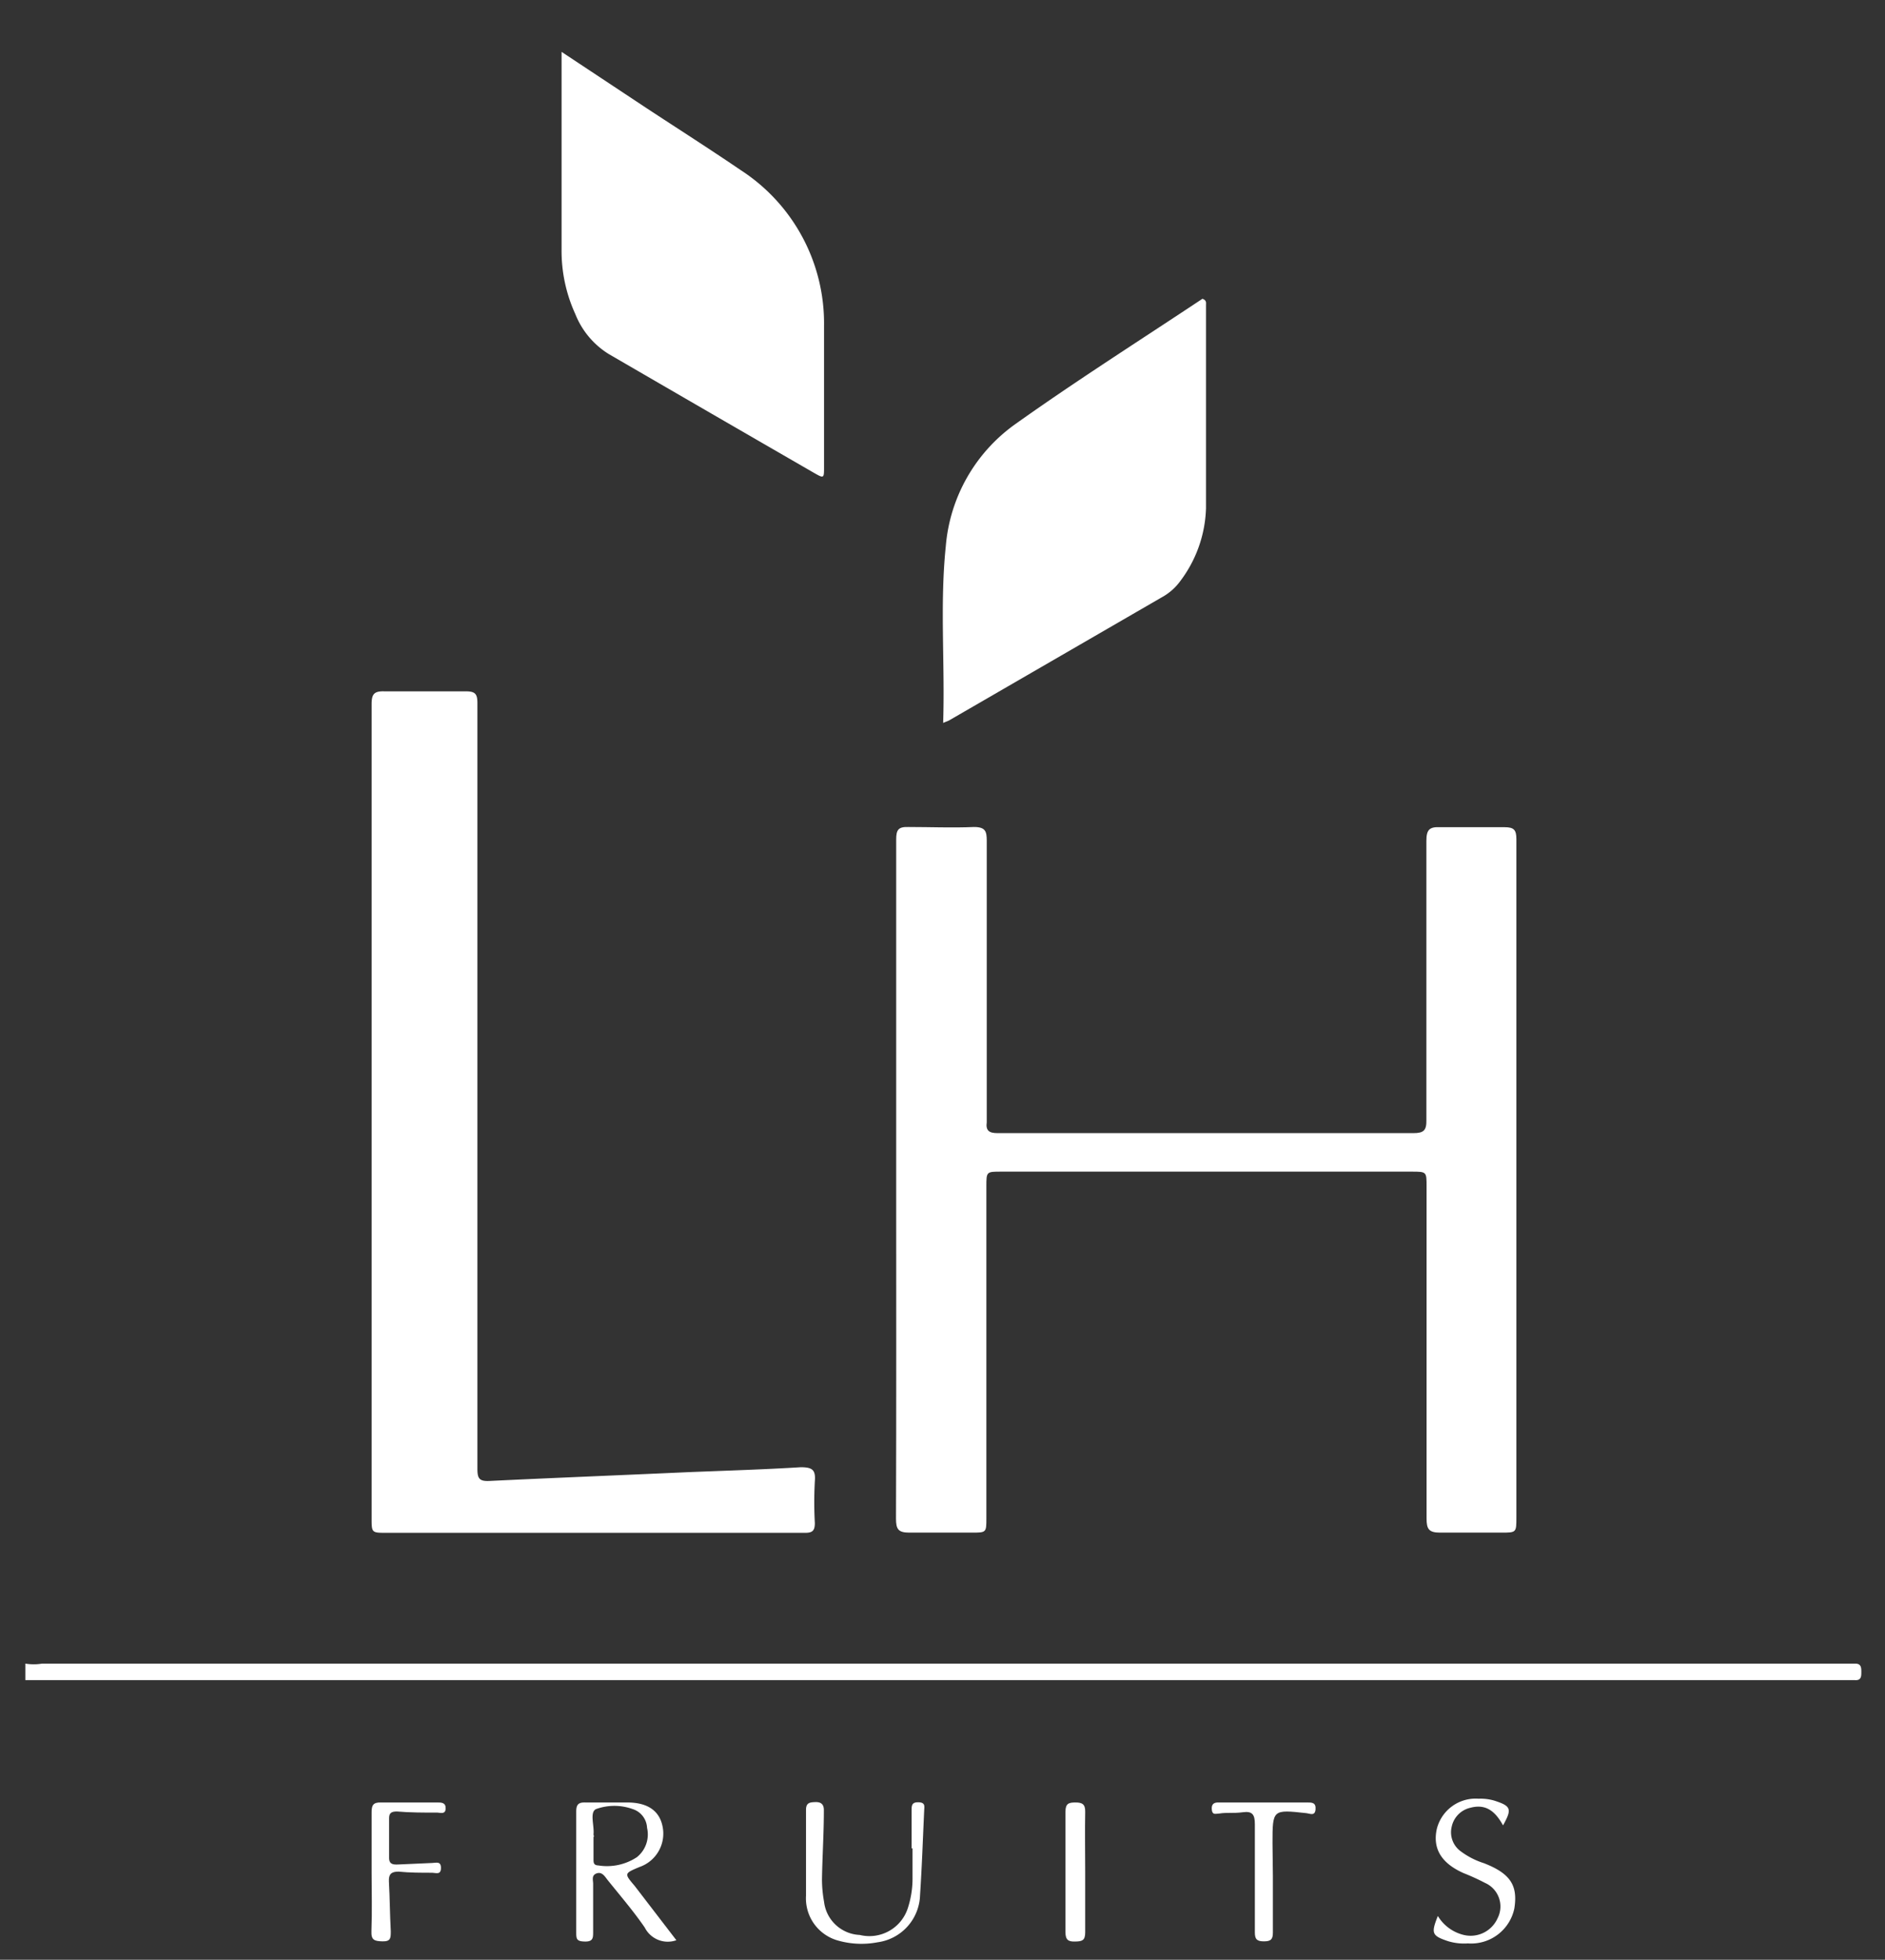
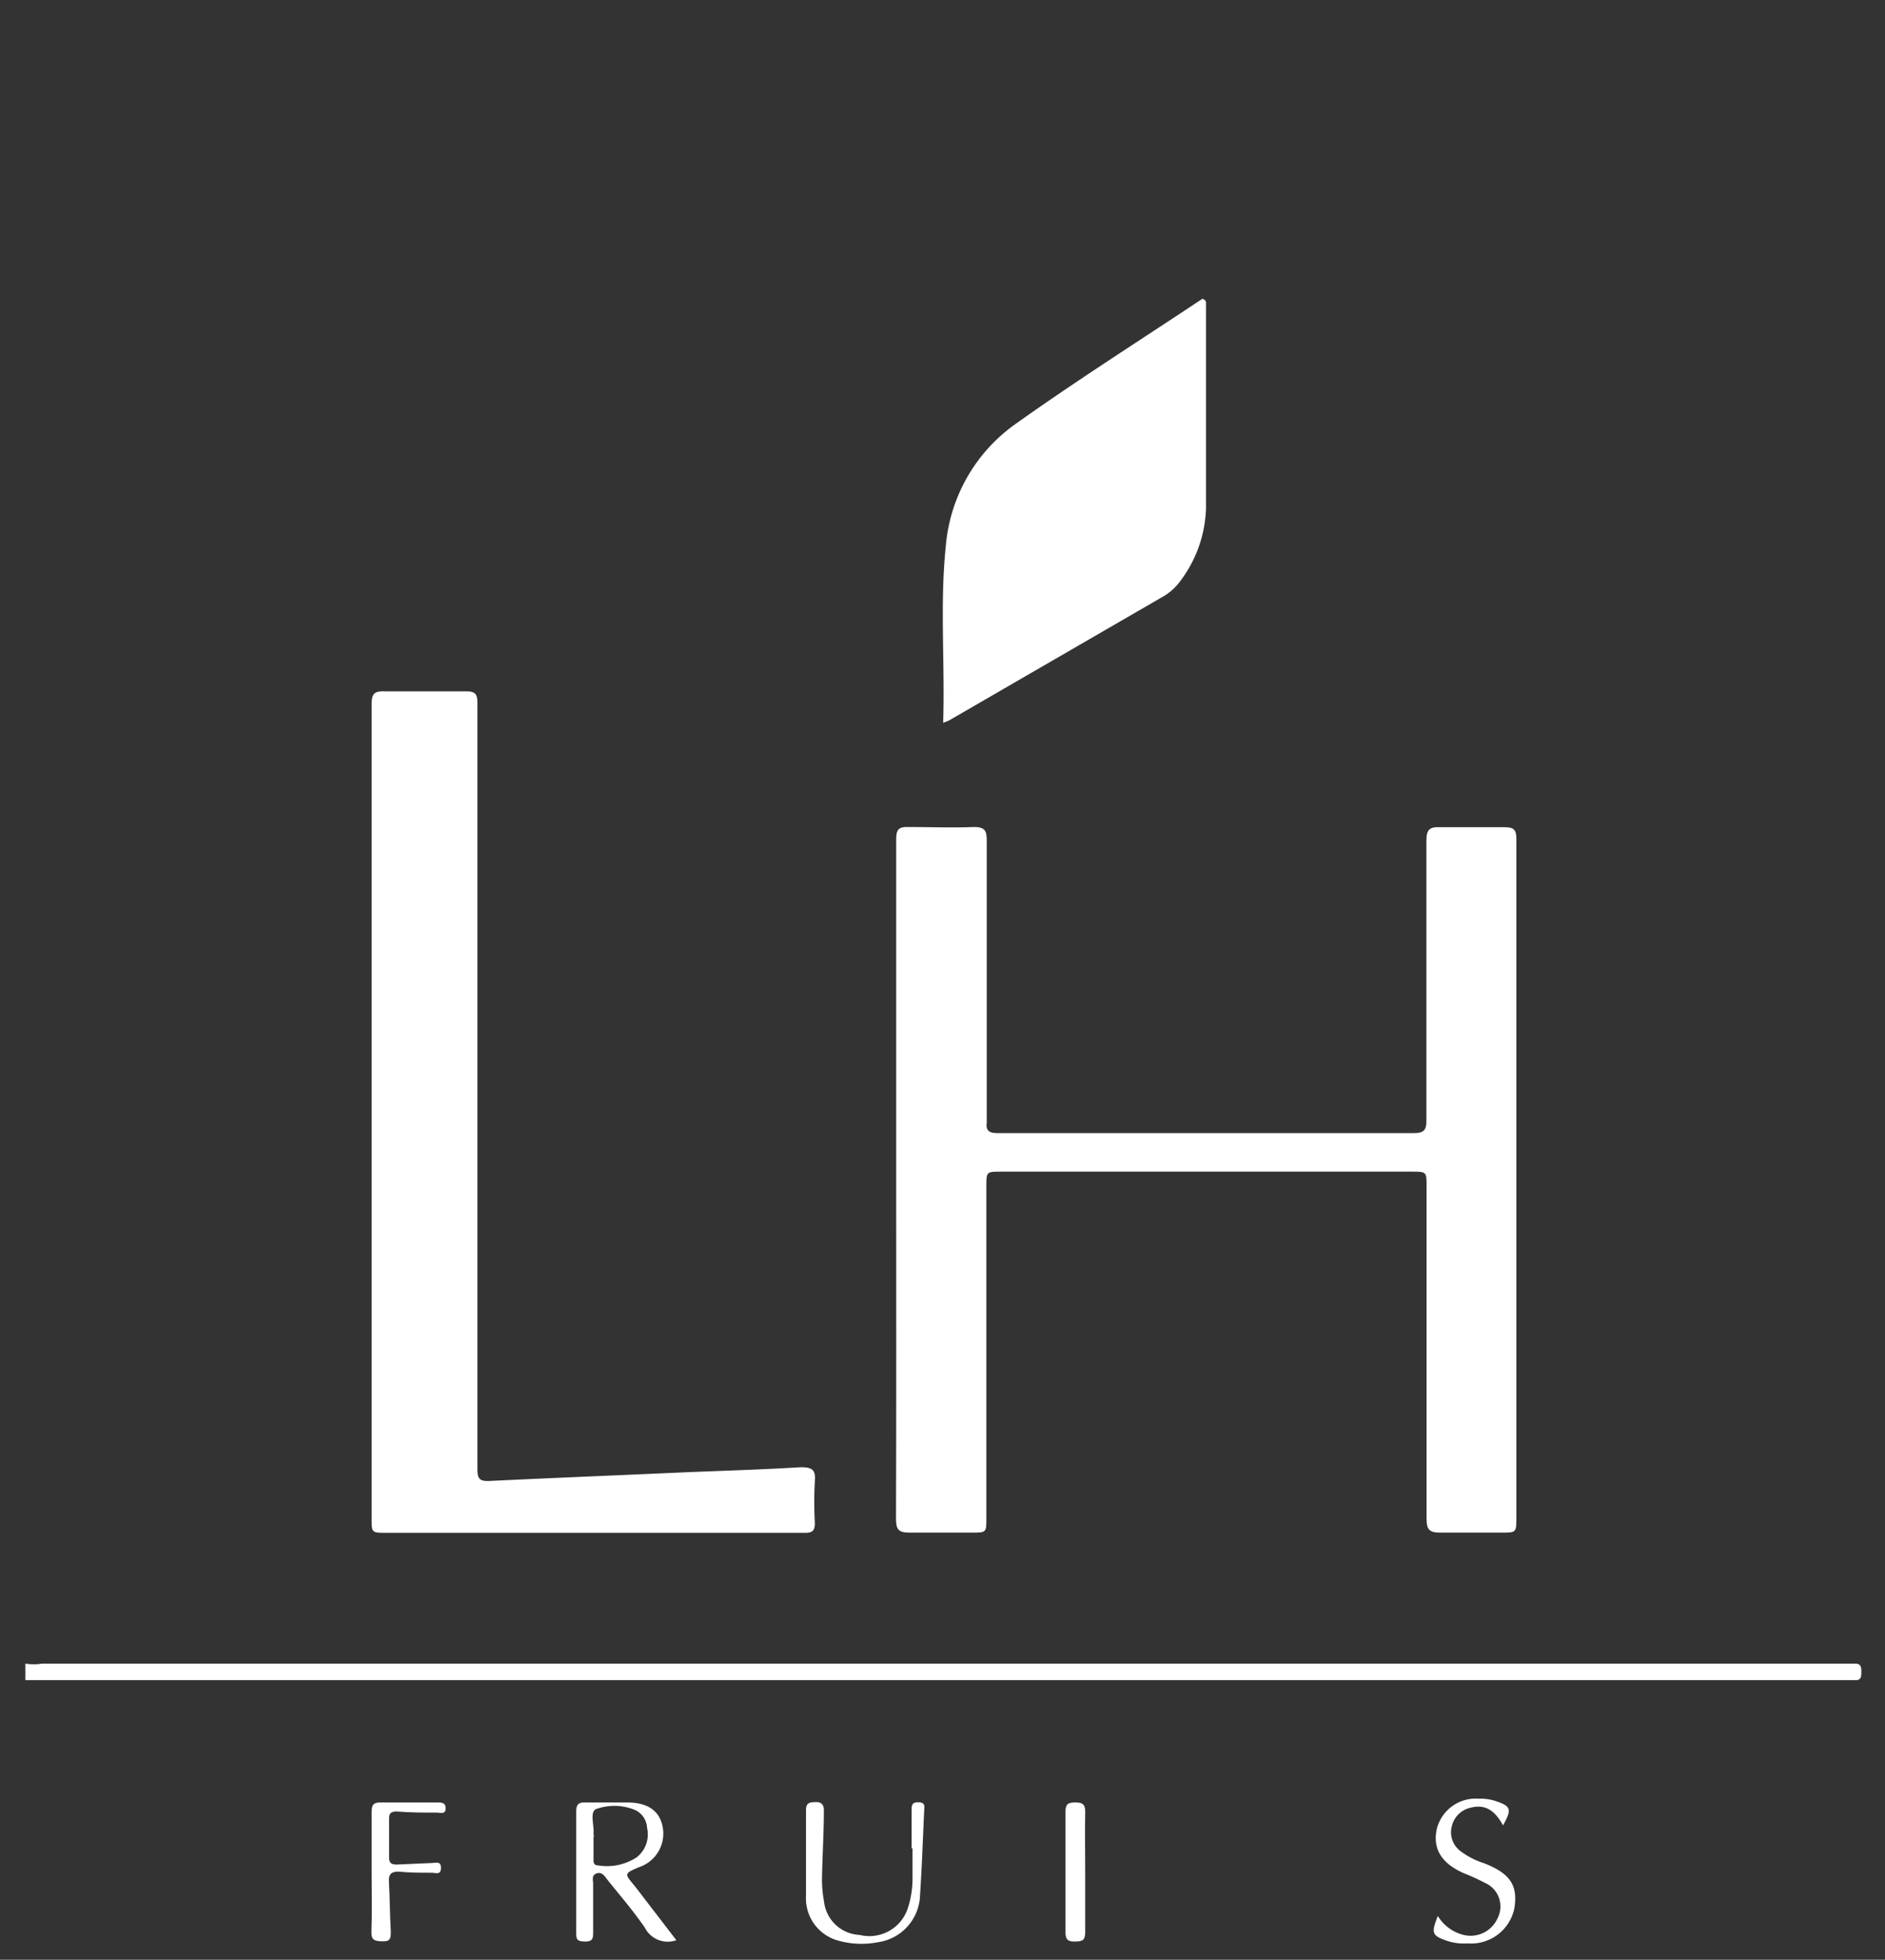
<svg xmlns="http://www.w3.org/2000/svg" id="Capa_1" data-name="Capa 1" viewBox="0 0 100.33 104.29">
  <rect x="0" y="0" width="100.33" height="104.29" fill="#333333" stroke="none" />
  <defs>
    <style>.cls-1{fill:#fff;}</style>
  </defs>
  <title>logo la hornilla</title>
  <path class="cls-1" d="M1.35,88.53a2.66,2.66,0,0,0,.89,0h96.5c.32,0,.33.21.33.44s0,.46-.33.44c-.2,0-.4,0-.6,0H2.19c-.28,0-.56,0-.84,0Z" />
  <path class="cls-1" d="M47.7,62.78c0-6,0-12.07,0-18.1,0-.52.11-.69.66-.67,1.16,0,2.32.05,3.48,0,.61,0,.68.23.68.73,0,4.85,0,9.71,0,14.56,0,.14,0,.28,0,.42-.06.44.12.58.57.58,2,0,3.93,0,5.9,0,5.41,0,10.82,0,16.24,0,.55,0,.7-.15.69-.69,0-5,0-9.91,0-14.86,0-.58.15-.76.73-.73,1.14,0,2.29,0,3.43,0,.51,0,.63.15.63.64,0,3.59,0,7.18,0,10.77V80.75c0,.81,0,.81-.81.81-1.08,0-2.17,0-3.25,0-.6,0-.72-.19-.72-.75,0-5.89,0-11.79,0-17.68,0-.77,0-.78-.78-.78H53.28c-.78,0-.78,0-.78.8V80.79c0,.77,0,.77-.79.77-1.1,0-2.21,0-3.31,0-.6,0-.71-.19-.71-.75C47.71,74.82,47.7,68.8,47.7,62.78Z" />
  <path class="cls-1" d="M19.78,59.15c0-7.22,0-14.44,0-21.66,0-.52.1-.72.68-.7,1.44,0,2.89,0,4.33,0,.52,0,.62.15.62.64q0,16.7,0,33.38c0,2.45,0,4.89,0,7.34,0,.51.08.69.65.66,3.54-.17,7.08-.31,10.62-.47,2-.08,4-.14,5.94-.26.63,0,.8.15.75.75a20.55,20.55,0,0,0,0,2.22c0,.4-.12.52-.51.52-1.19,0-2.37,0-3.55,0H20.57c-.78,0-.79,0-.79-.76Z" />
-   <path class="cls-1" d="M29.89,2.76l4.53,3c1.66,1.09,3.34,2.16,5,3.29a9.71,9.71,0,0,1,4.44,8.27c0,2.51,0,5,0,7.52,0,.63,0,.63-.56.31Q37.84,22,32.4,18.84a4.42,4.42,0,0,1-1.78-2.13,8.07,8.07,0,0,1-.73-3.43c0-3.25,0-6.5,0-9.75Z" />
  <path class="cls-1" d="M50.2,38.47c.1-3.2-.18-6.31.14-9.4a8.87,8.87,0,0,1,3.7-6.5C57.3,20.25,60.69,18.1,64,15.9c.23.08.19.22.19.33,0,3.6,0,7.21,0,10.82a6.75,6.75,0,0,1-1.36,3.86,3,3,0,0,1-1,.88L50.53,38.33C50.46,38.37,50.39,38.39,50.2,38.47Z" />
  <path class="cls-1" d="M36,103.25a1.37,1.37,0,0,1-1.68-.67c-.61-.89-1.32-1.71-2-2.56-.15-.2-.3-.43-.58-.32s-.16.38-.17.58q0,1.26,0,2.52c0,.32,0,.53-.44.52s-.46-.13-.46-.49q0-3.21,0-6.43c0-.37.12-.49.48-.48.74,0,1.49,0,2.23,0,1.1,0,1.73.45,1.89,1.3a1.88,1.88,0,0,1-1.25,2.14c-.8.34-.8.34-.24,1Zm-4.41-5.51h0v1.2c0,.17,0,.32.25.33a2.89,2.89,0,0,0,2.06-.44,1.55,1.55,0,0,0,.54-1.56,1.1,1.1,0,0,0-.77-1,2.87,2.87,0,0,0-1.94,0c-.36.16-.09.88-.14,1.35A.48.48,0,0,0,31.62,97.74Z" />
  <path class="cls-1" d="M48.52,98.37c0-.66,0-1.32,0-2,0-.28,0-.47.37-.46s.31.22.3.44c-.07,1.5-.12,3-.22,4.5a2.61,2.61,0,0,1-2.26,2.51,4.56,4.56,0,0,1-2.2-.12,2.33,2.33,0,0,1-1.61-2.36c0-1.52,0-3,0-4.57,0-.38.21-.4.49-.41s.47.09.46.45c0,1.22-.08,2.44-.1,3.66a6.75,6.75,0,0,0,.11,1.19,2,2,0,0,0,1.9,1.77,2.15,2.15,0,0,0,2.57-1.46,5.09,5.09,0,0,0,.24-1.6c0-.52,0-1,0-1.56Z" />
  <path class="cls-1" d="M80,97.14c-.38-.69-.87-1.17-1.73-.94a1.31,1.31,0,0,0-1,1,1.25,1.25,0,0,0,.44,1.29,4.16,4.16,0,0,0,1.27.66c1.41.55,1.82,1.18,1.62,2.42a2.35,2.35,0,0,1-2.47,1.85,2.94,2.94,0,0,1-1.06-.12c-.86-.29-.91-.41-.54-1.34a2.21,2.21,0,0,0,1.34,1,1.57,1.57,0,0,0,1.84-.88,1.37,1.37,0,0,0-.67-1.88,11.72,11.72,0,0,0-1.14-.52c-1.17-.52-1.65-1.29-1.43-2.33a2.13,2.13,0,0,1,2.23-1.63,2.62,2.62,0,0,1,.83.1C80.43,96.11,80.49,96.26,80,97.14Z" />
  <path class="cls-1" d="M19.78,99.64c0-1.06,0-2.12,0-3.19,0-.37.07-.54.49-.53,1,0,2,0,3,0,.22,0,.46,0,.45.32s-.26.23-.43.22c-.73,0-1.45,0-2.17-.06-.3,0-.41.09-.41.36,0,.7,0,1.41,0,2.11,0,.36.24.36.49.35l1.8-.08c.19,0,.47-.12.47.26s-.25.27-.46.26c-.6,0-1.2,0-1.8-.06-.39,0-.53.14-.51.53.05.88.05,1.76.1,2.64,0,.36,0,.55-.44.54s-.61-.07-.59-.55C19.81,101.73,19.78,100.69,19.78,99.64Z" />
-   <path class="cls-1" d="M67.75,99.84c0,1,0,2,0,3,0,.37-.11.47-.48.47s-.48-.11-.48-.48c0-1.92,0-3.84,0-5.76,0-.5-.13-.7-.64-.63s-.84,0-1.26.07c-.17,0-.36.1-.39-.2s.1-.4.38-.39h4.69c.26,0,.48,0,.45.37s-.3.22-.48.2c-1.81-.2-1.81-.2-1.81,1.6Z" />
  <path class="cls-1" d="M57.76,99.6c0,1.08,0,2.16,0,3.24,0,.44-.18.47-.53.48s-.52-.07-.52-.49q0-3.21,0-6.42c0-.43.17-.49.53-.49s.53.09.52.5C57.74,97.48,57.76,98.54,57.76,99.6Z" />
</svg>